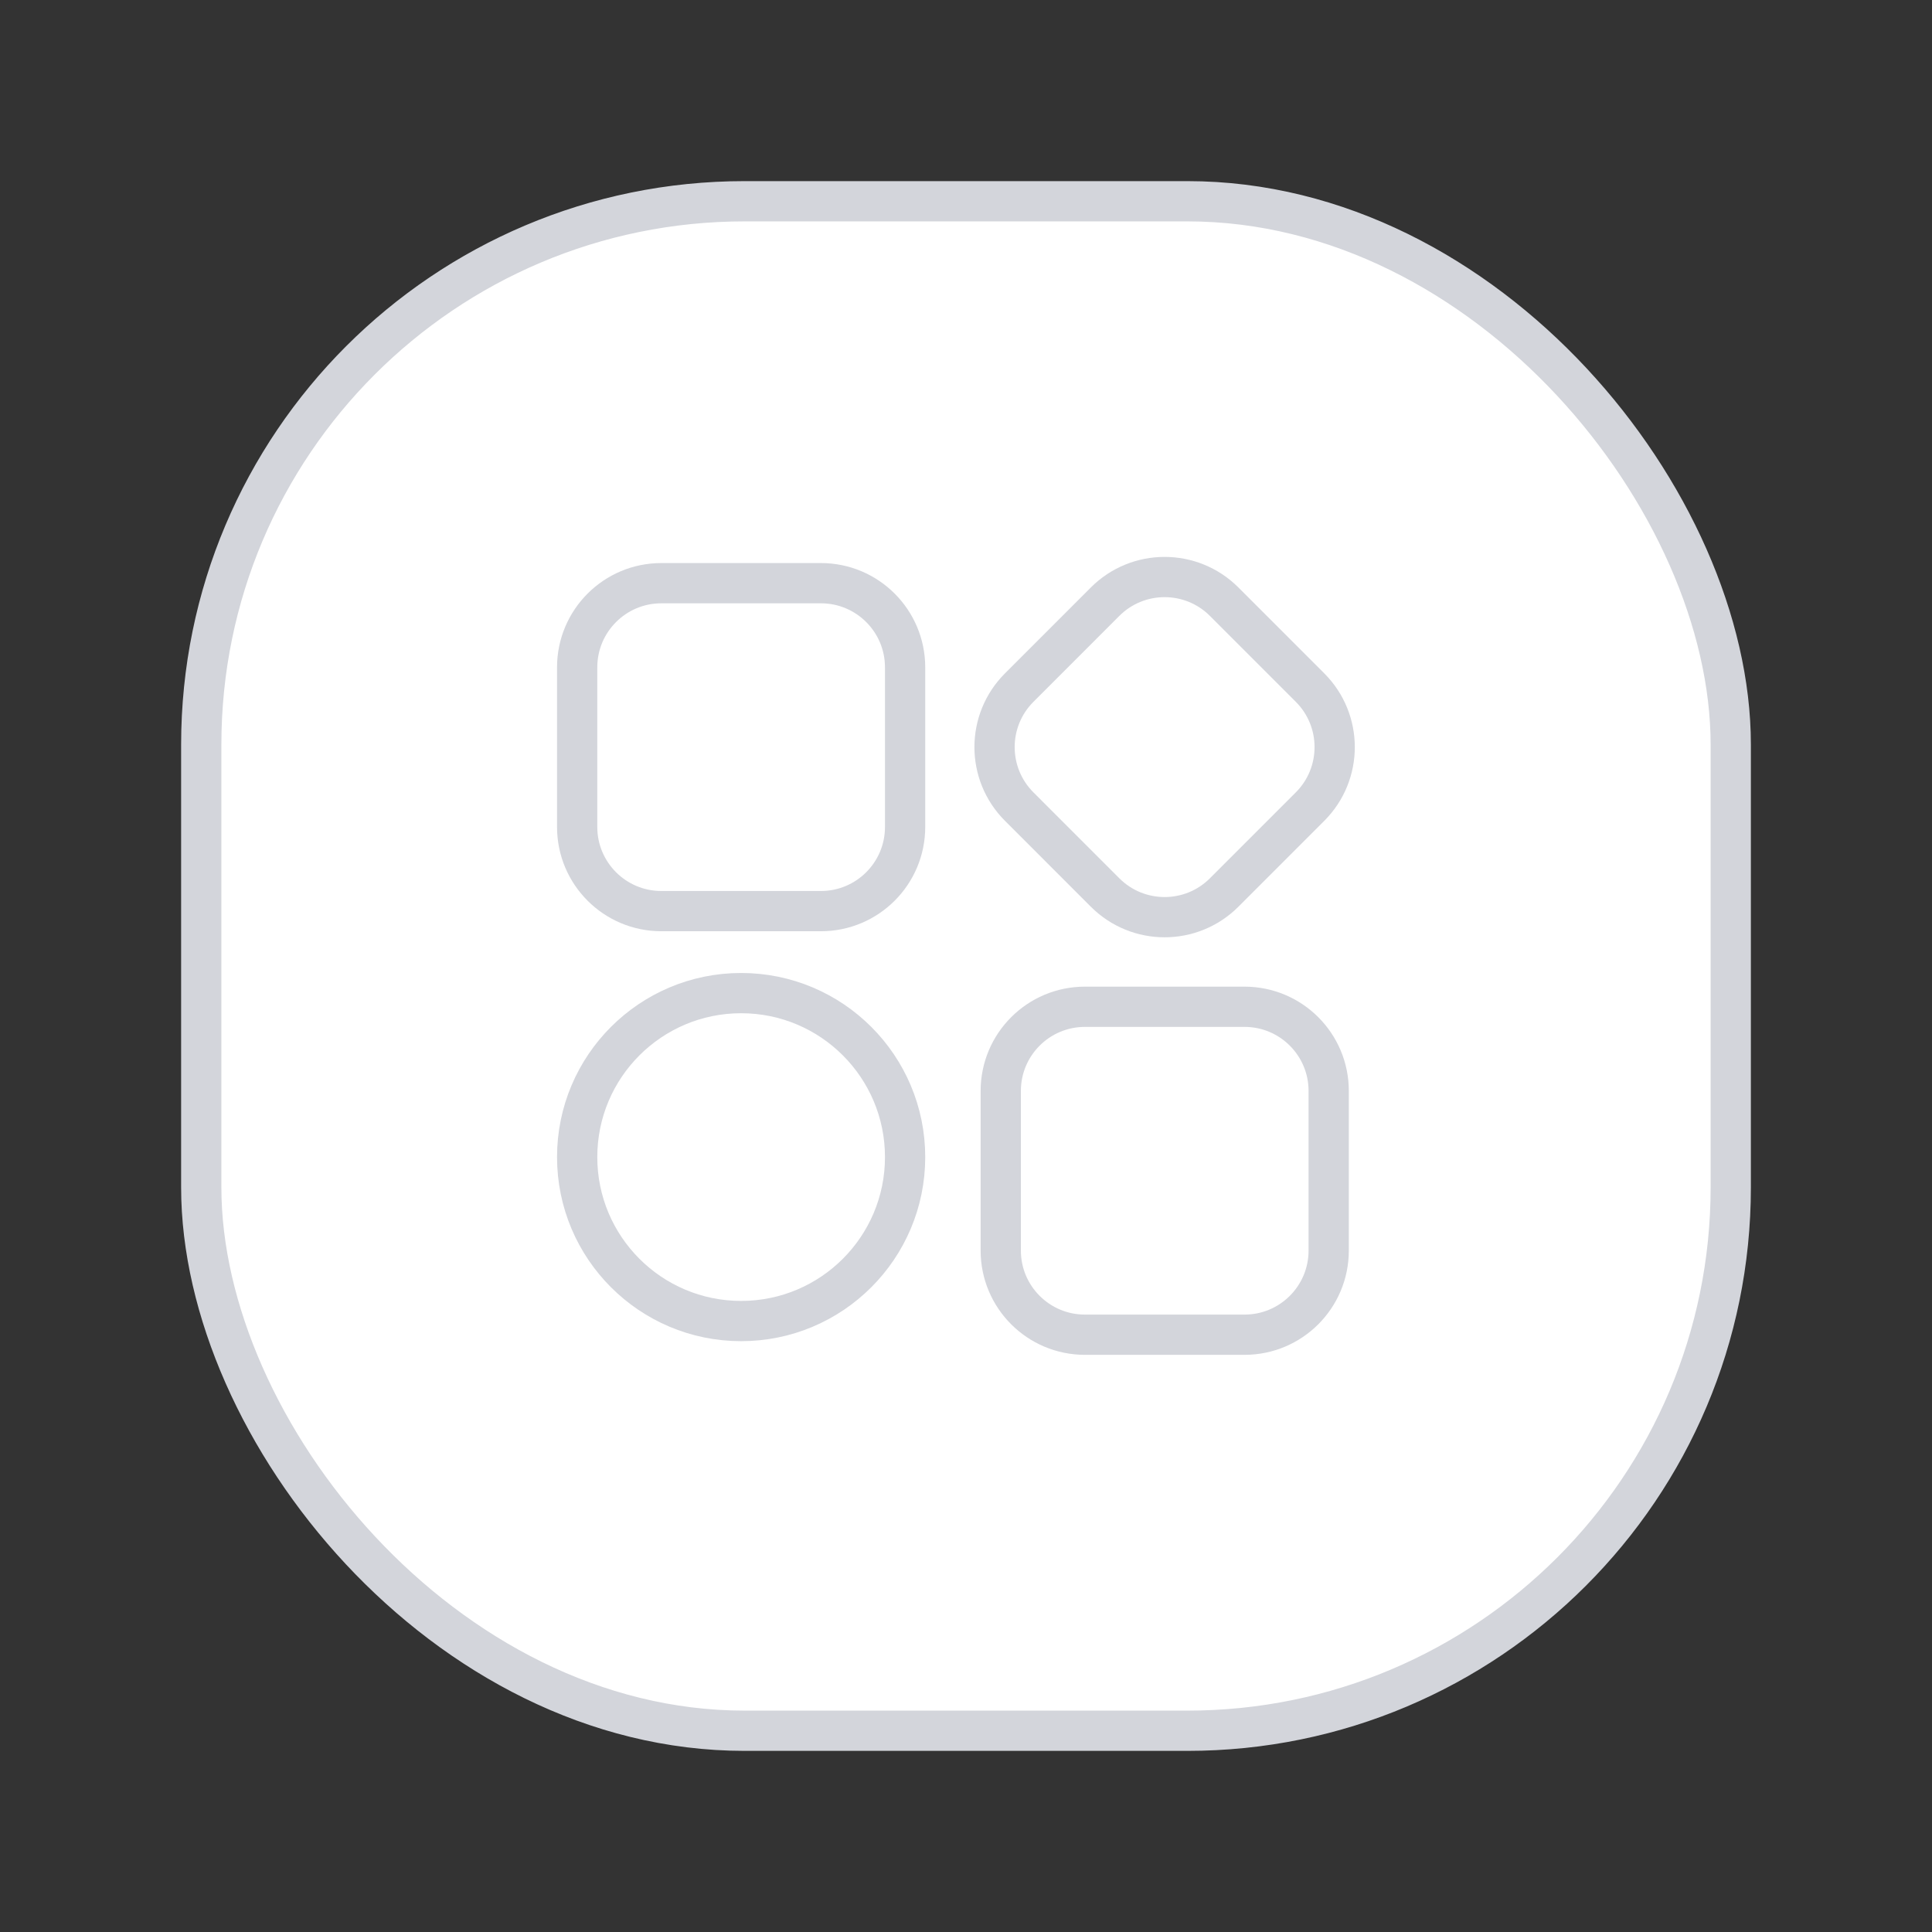
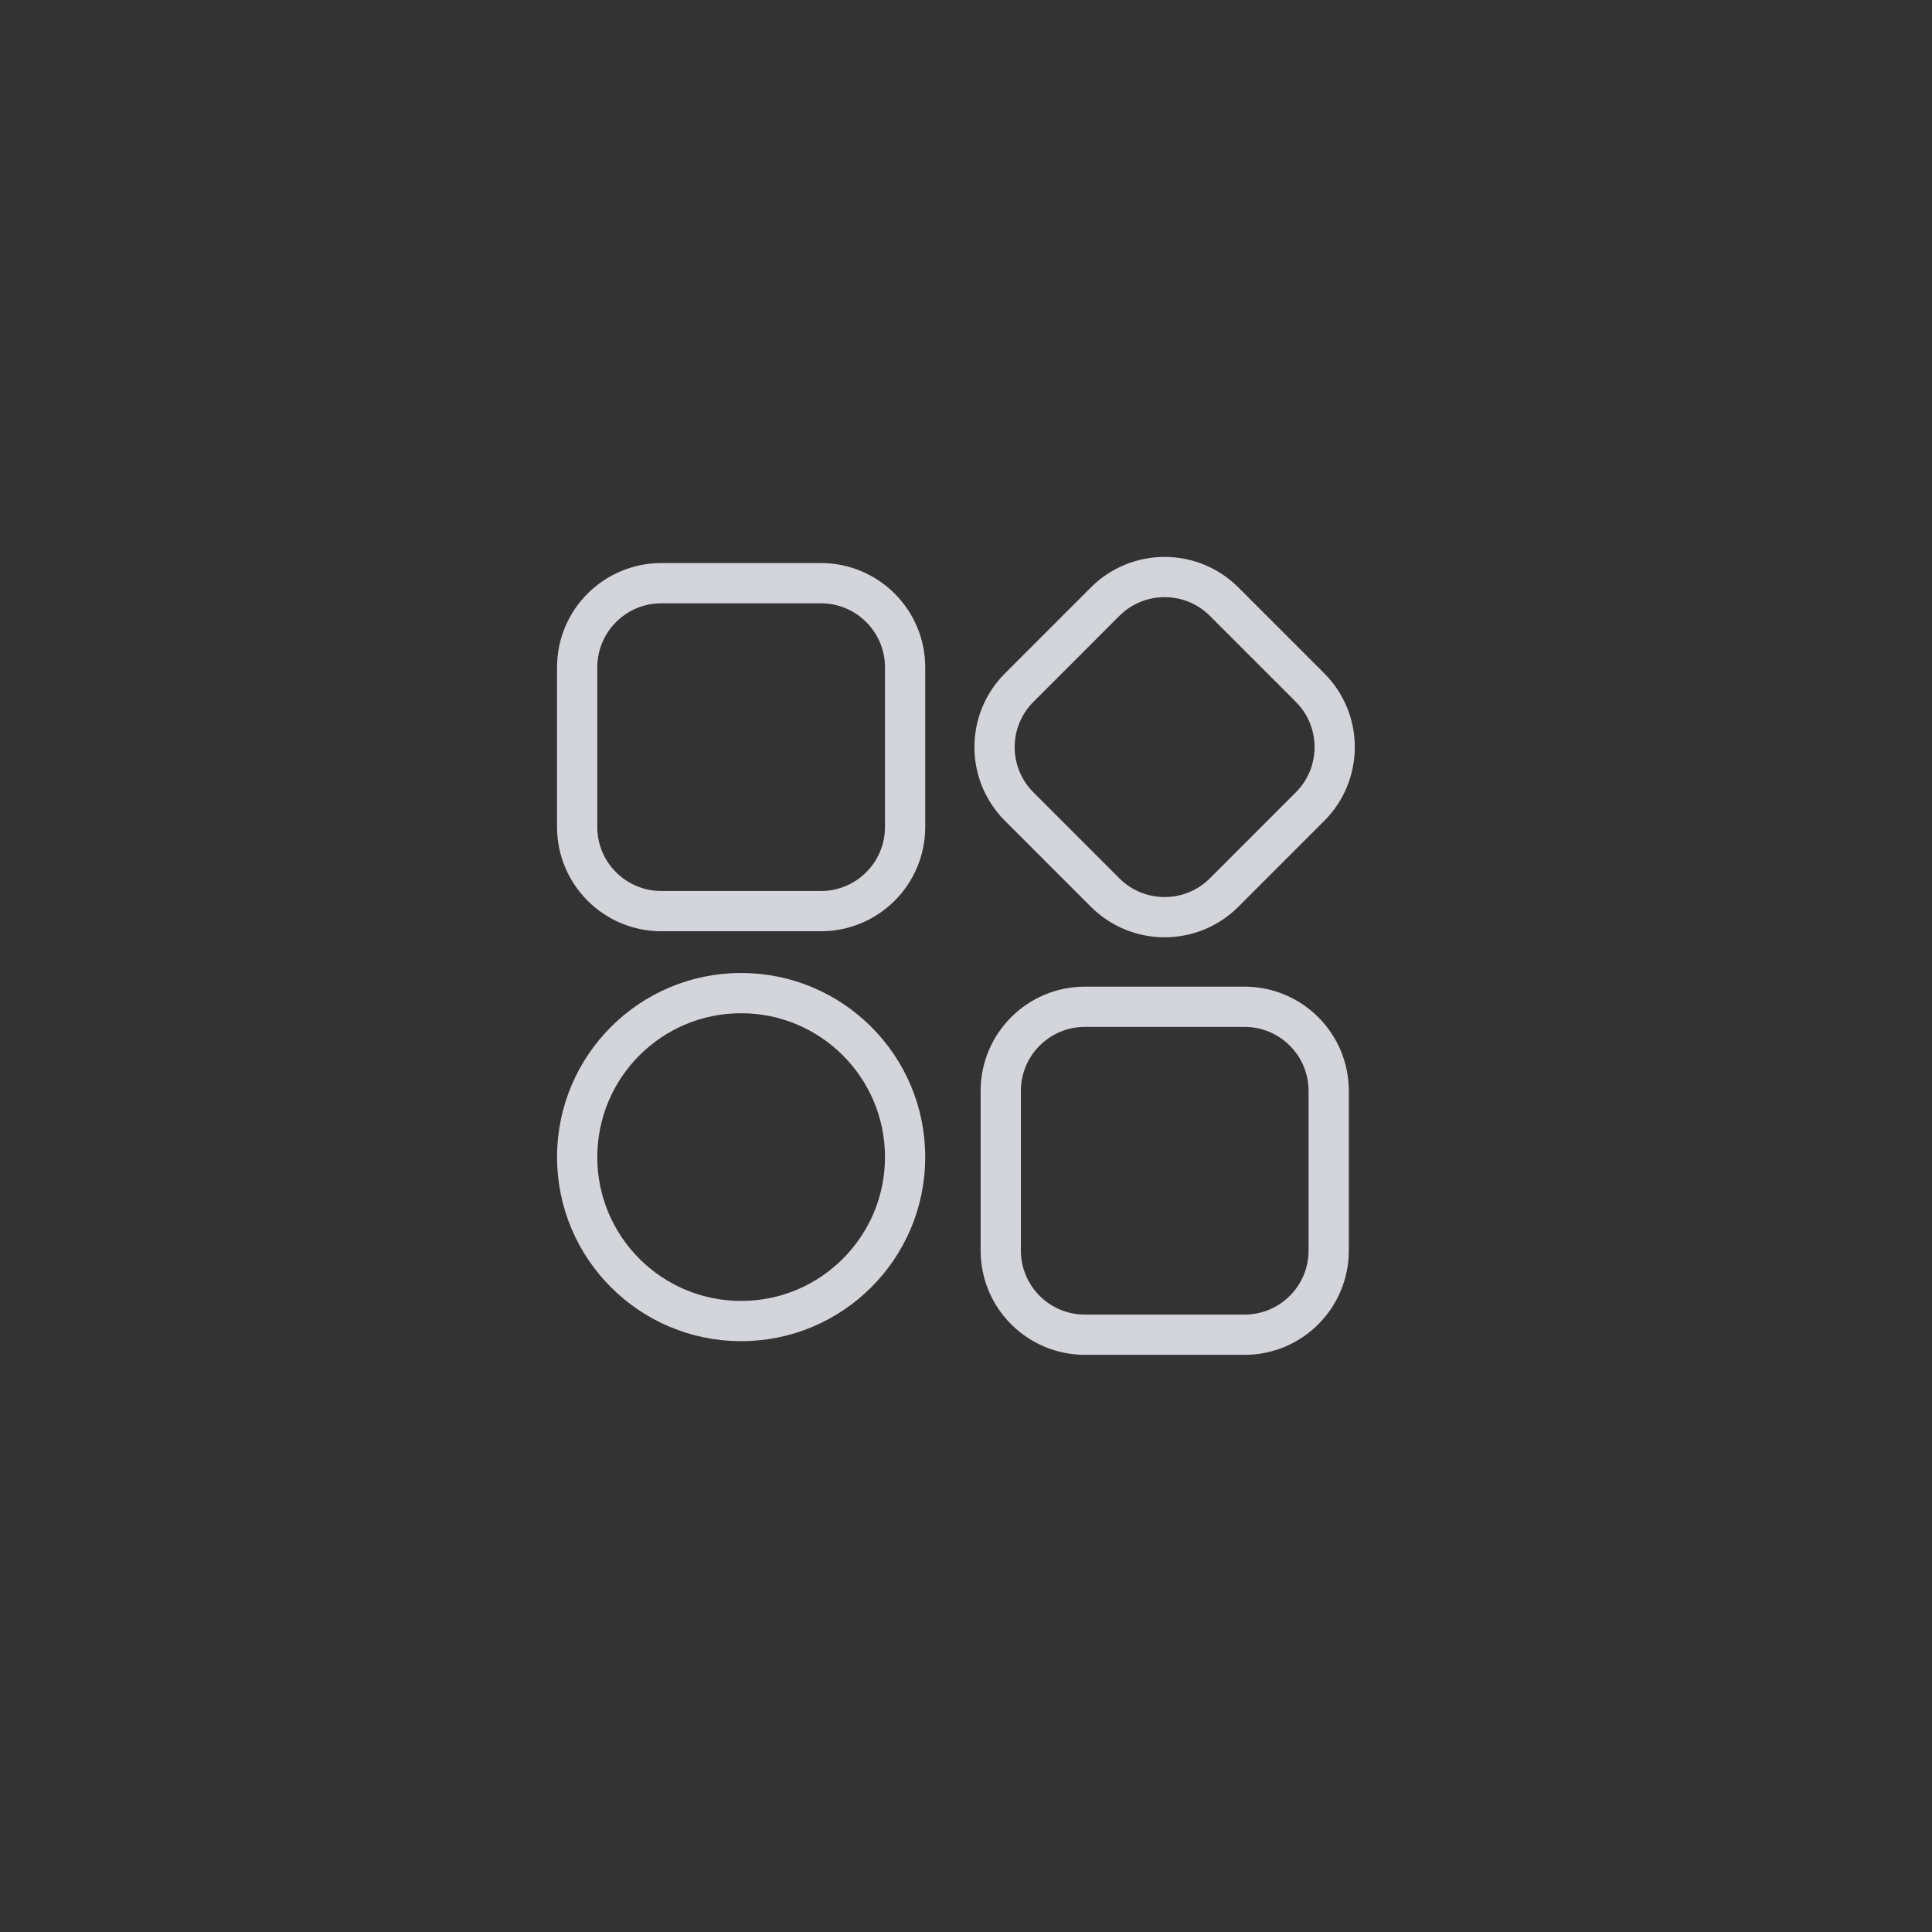
<svg xmlns="http://www.w3.org/2000/svg" width="96" height="96" viewBox="0 0 96 96" fill="none">
  <rect x="0" y="0" width="96" height="96" fill="#333333" stroke="none" />
-   <rect x="10" y="10" width="76" height="76" rx="27" fill="white" stroke="#D3D5DB" stroke-width="2" />
-   <path d="M44.974 57.495C44.974 52.995 41.326 49.347 36.826 49.347C32.327 49.347 28.679 52.995 28.679 57.495C28.679 61.994 32.327 65.642 36.826 65.642C41.326 65.642 44.974 61.994 44.974 57.495Z" stroke="#D3D5DB" stroke-width="2" stroke-linecap="round" />
+   <path d="M44.974 57.495C44.974 52.995 41.326 49.347 36.826 49.347C32.327 49.347 28.679 52.995 28.679 57.495C28.679 61.994 32.327 65.642 36.826 65.642C41.326 65.642 44.974 61.994 44.974 57.495" stroke="#D3D5DB" stroke-width="2" stroke-linecap="round" />
  <path d="M40.791 28.978H32.861C30.551 28.978 28.679 30.85 28.679 33.16V41.091C28.679 43.401 30.551 45.273 32.861 45.273H40.791C43.101 45.273 44.974 43.401 44.974 41.091V33.16C44.974 30.85 43.101 28.978 40.791 28.978Z" stroke="#D3D5DB" stroke-width="2" stroke-linecap="round" />
  <path d="M61.84 50.026H53.909C51.599 50.026 49.727 51.898 49.727 54.208V62.139C49.727 64.449 51.599 66.321 53.909 66.321H61.84C64.15 66.321 66.022 64.449 66.022 62.139V54.208C66.022 51.898 64.15 50.026 61.84 50.026Z" stroke="#D3D5DB" stroke-width="2" stroke-linecap="round" />
  <path d="M65.095 34.166L60.827 29.897C59.193 28.264 56.545 28.264 54.912 29.897L50.644 34.166C49.01 35.799 49.01 38.447 50.644 40.08L54.912 44.349C56.545 45.982 59.193 45.982 60.827 44.349L65.095 40.08C66.728 38.447 66.728 35.799 65.095 34.166Z" stroke="#D3D5DB" stroke-width="2" stroke-linecap="round" />
</svg>